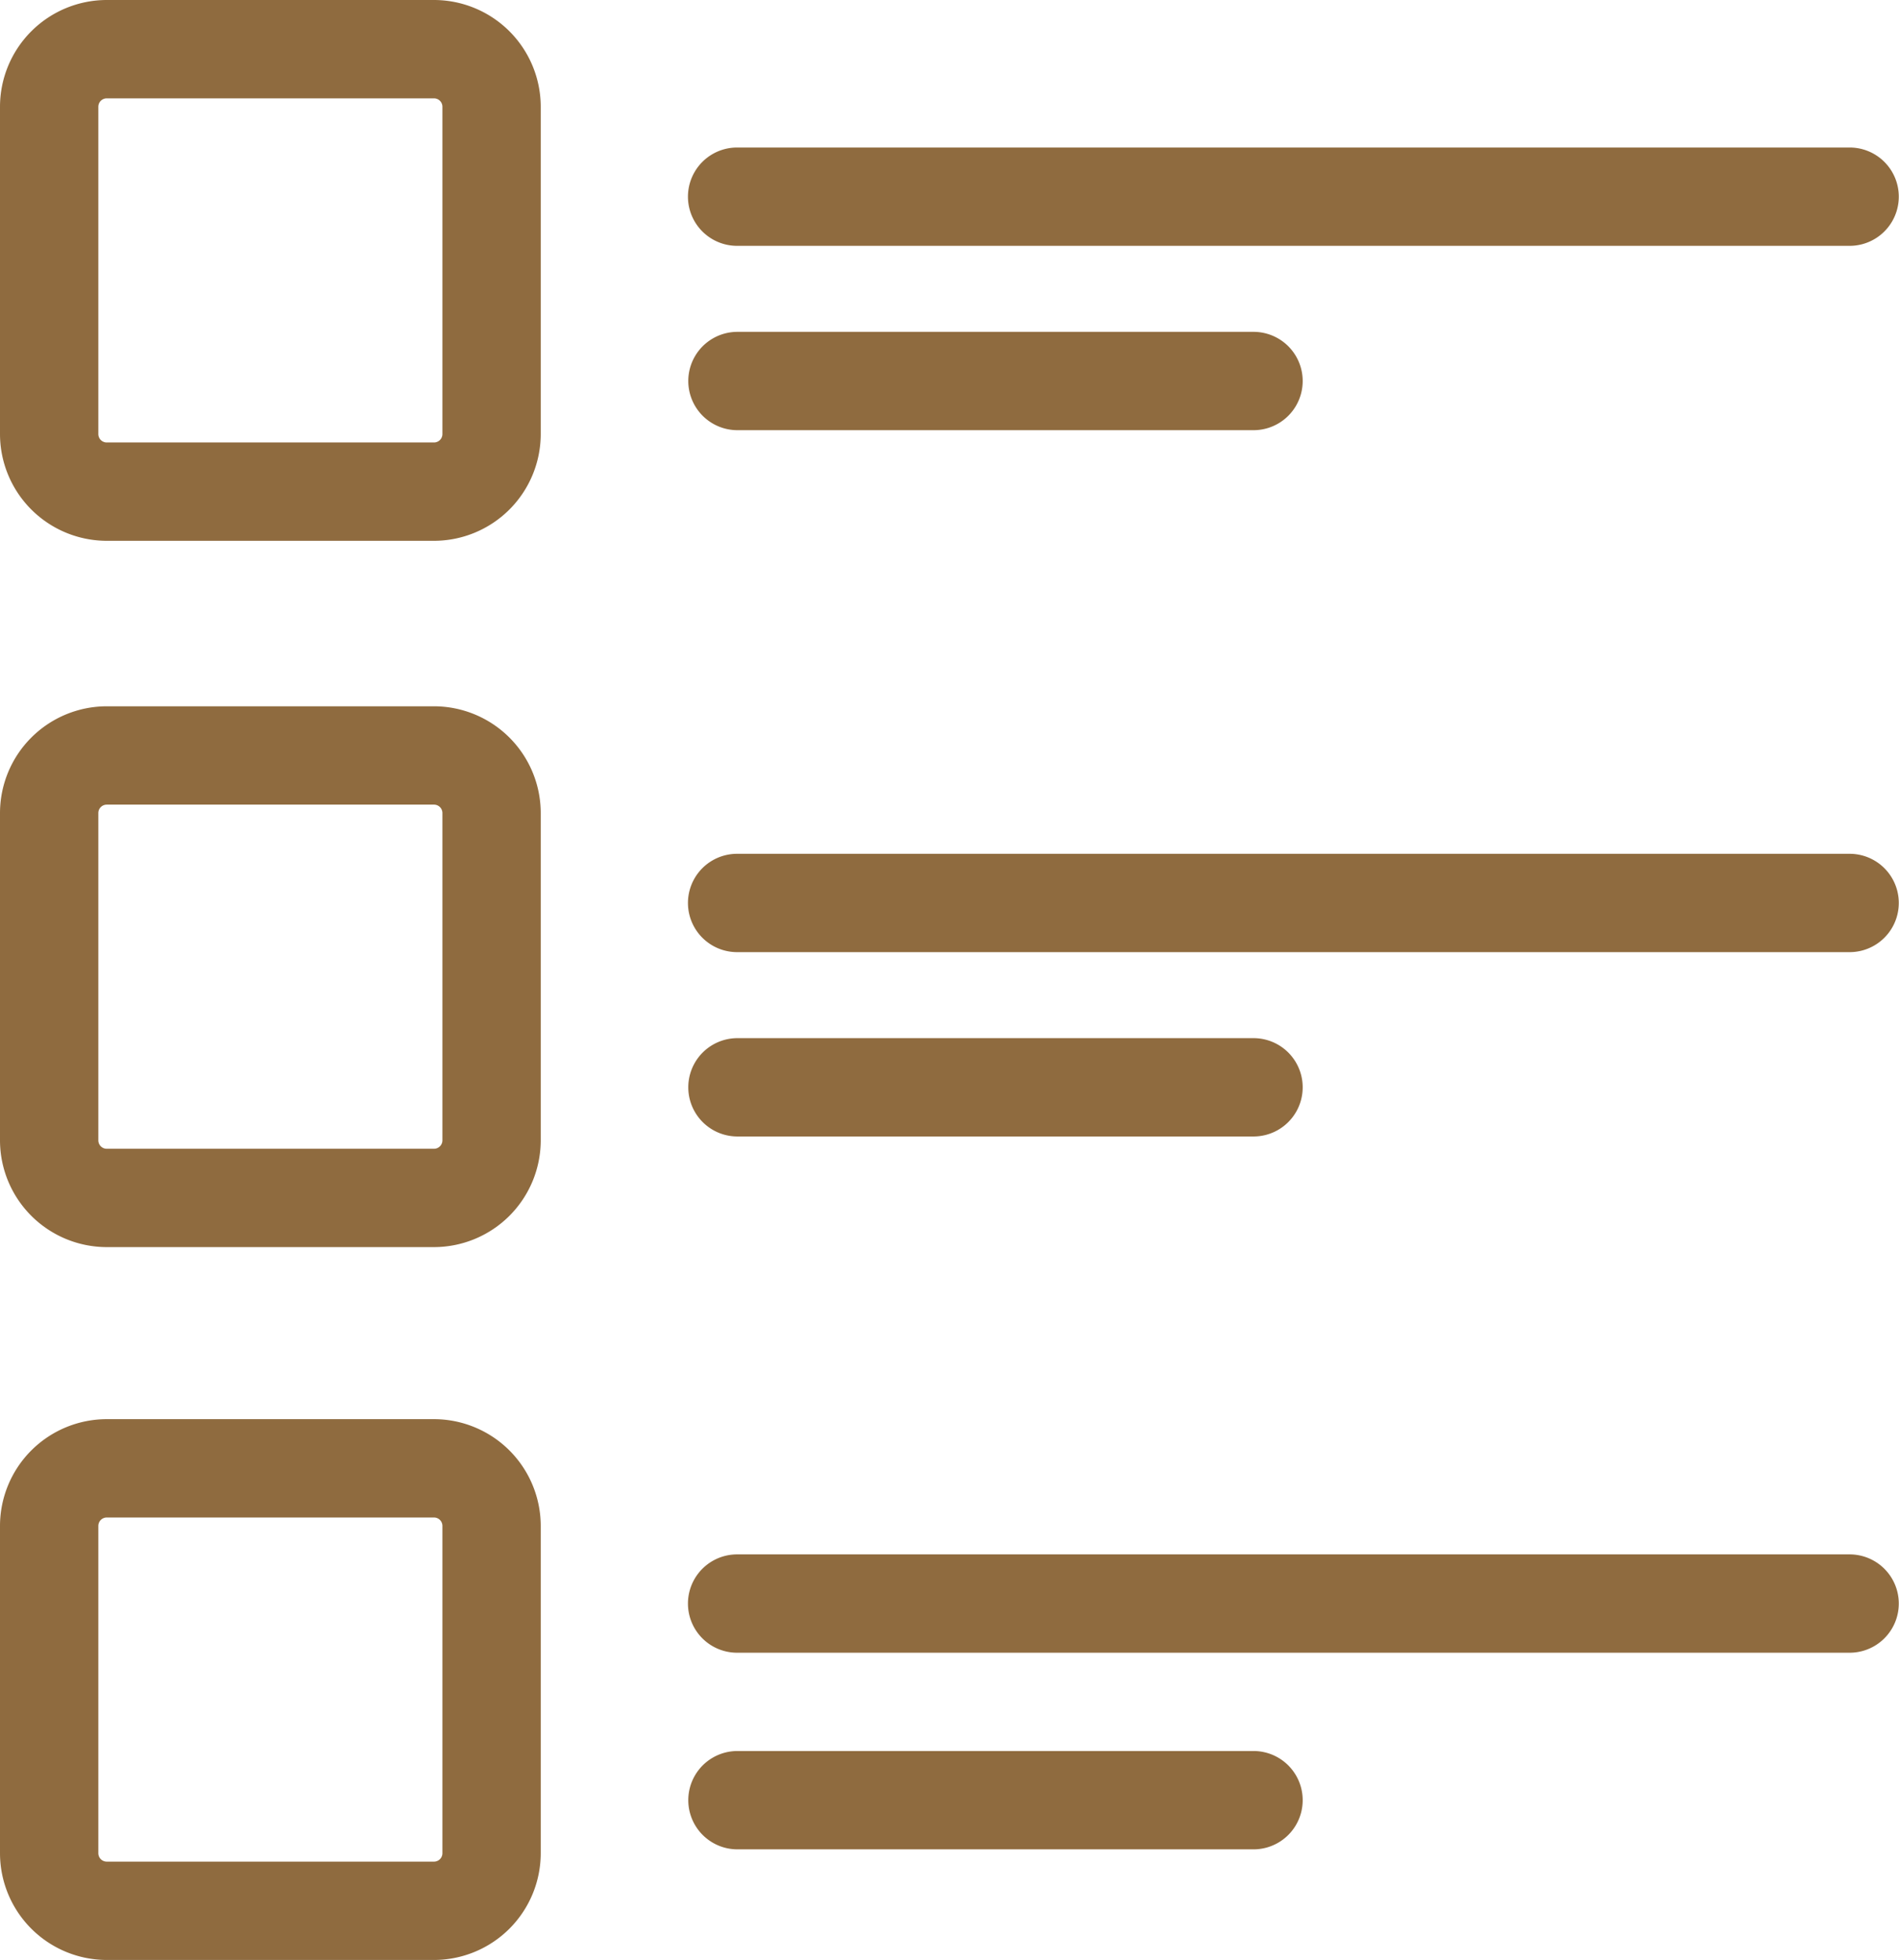
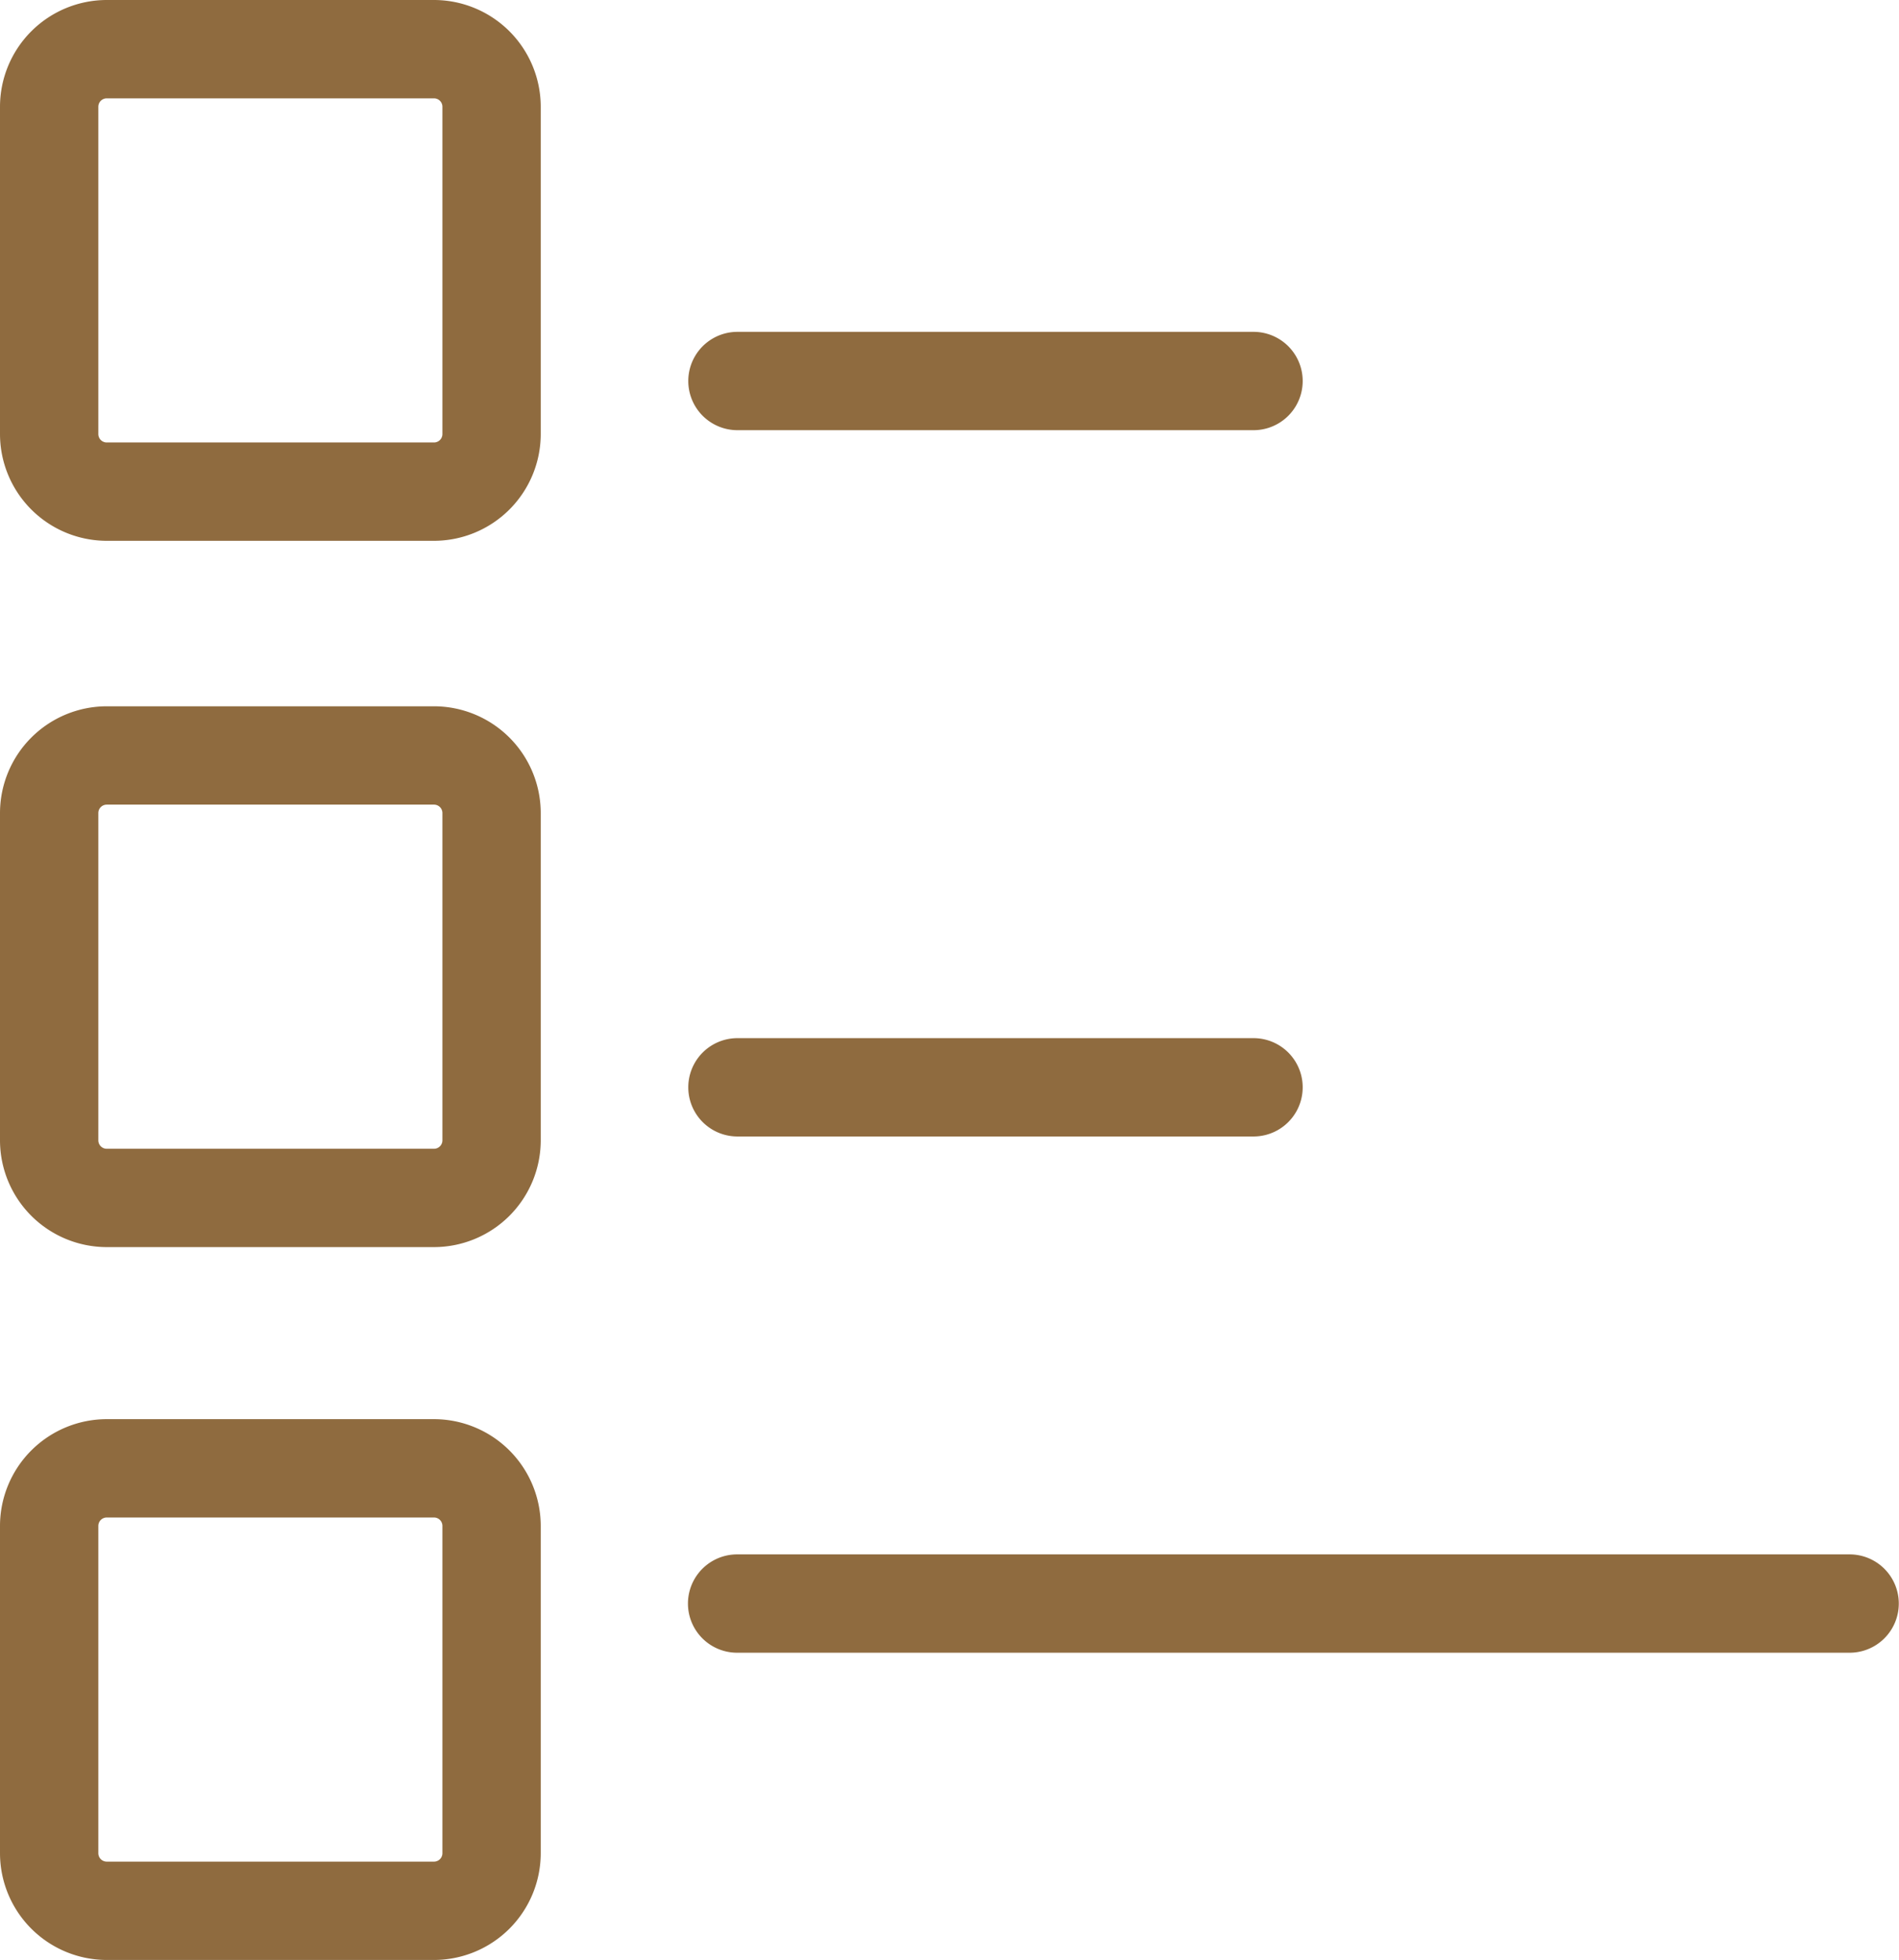
<svg xmlns="http://www.w3.org/2000/svg" width="34.957" height="36.075" viewBox="0 0 34.957 36.075">
  <g id="list_1_" data-name="list (1)" transform="translate(0 -39)">
    <path id="Path_1401" data-name="Path 1401" d="M7.989,61.954H1.965A1.967,1.967,0,0,1,0,59.989V53.965A1.967,1.967,0,0,1,1.965,52H7.989a1.967,1.967,0,0,1,1.965,1.965v6.024A1.967,1.967,0,0,1,7.989,61.954ZM1.965,53.81a.155.155,0,0,0-.155.155v6.024a.155.155,0,0,0,.155.155H7.989a.155.155,0,0,0,.155-.155V53.965a.155.155,0,0,0-.155-.155Z" transform="translate(0 0)" fill="#8f6b3f" />
    <path id="Path_1413" data-name="Path 1413" d="M7.989,61.954H1.965A1.967,1.967,0,0,1,0,59.989V53.965A1.967,1.967,0,0,1,1.965,52H7.989a1.967,1.967,0,0,1,1.965,1.965v6.024A1.967,1.967,0,0,1,7.989,61.954ZM1.965,53.81a.155.155,0,0,0-.155.155v6.024a.155.155,0,0,0,.155.155H7.989a.155.155,0,0,0,.155-.155V53.965a.155.155,0,0,0-.155-.155Z" transform="translate(0 -13)" fill="#8f6b3f" />
    <path id="Path_1402" data-name="Path 1402" d="M7.989,293.954H1.965A1.967,1.967,0,0,1,0,291.989v-6.024A1.967,1.967,0,0,1,1.965,284H7.989a1.967,1.967,0,0,1,1.965,1.965v6.024A1.967,1.967,0,0,1,7.989,293.954ZM1.965,285.81a.155.155,0,0,0-.155.155v6.024a.155.155,0,0,0,.155.155H7.989a.155.155,0,0,0,.155-.155v-6.024a.155.155,0,0,0-.155-.155Z" transform="translate(0 -218.879)" fill="#8f6b3f" />
-     <path id="Path_1403" data-name="Path 1403" d="M245.383,101.81H224.9a.9.9,0,0,1,0-1.81h20.479a.9.9,0,0,1,0,1.81Z" transform="translate(-211.331 -45.285)" fill="#8f6b3f" />
-     <path id="Path_1412" data-name="Path 1412" d="M245.383,101.81H224.9a.9.9,0,0,1,0-1.81h20.479a.9.9,0,0,1,0,1.81Z" transform="translate(-211.331 -58.285)" fill="#8f6b3f" />
    <path id="Path_1404" data-name="Path 1404" d="M234.406,161.81h-9.5a.9.9,0,0,1,0-1.81h9.5a.9.9,0,0,1,0,1.81Z" transform="translate(-211.331 -101.892)" fill="#8f6b3f" />
    <path id="Path_1411" data-name="Path 1411" d="M234.406,161.81h-9.5a.9.9,0,0,1,0-1.81h9.5a.9.9,0,0,1,0,1.81Z" transform="translate(-211.331 -114.892)" fill="#8f6b3f" />
    <path id="Path_1405" data-name="Path 1405" d="M245.383,329.81H224.9a.9.9,0,0,1,0-1.81h20.479a.9.9,0,0,1,0,1.81Z" transform="translate(-211.331 -260.39)" fill="#8f6b3f" />
-     <path id="Path_1406" data-name="Path 1406" d="M234.406,393.81h-9.5a.9.9,0,0,1,0-1.81h9.5a.9.9,0,0,1,0,1.81Z" transform="translate(-211.331 -320.771)" fill="#8f6b3f" />
  </g>
</svg>